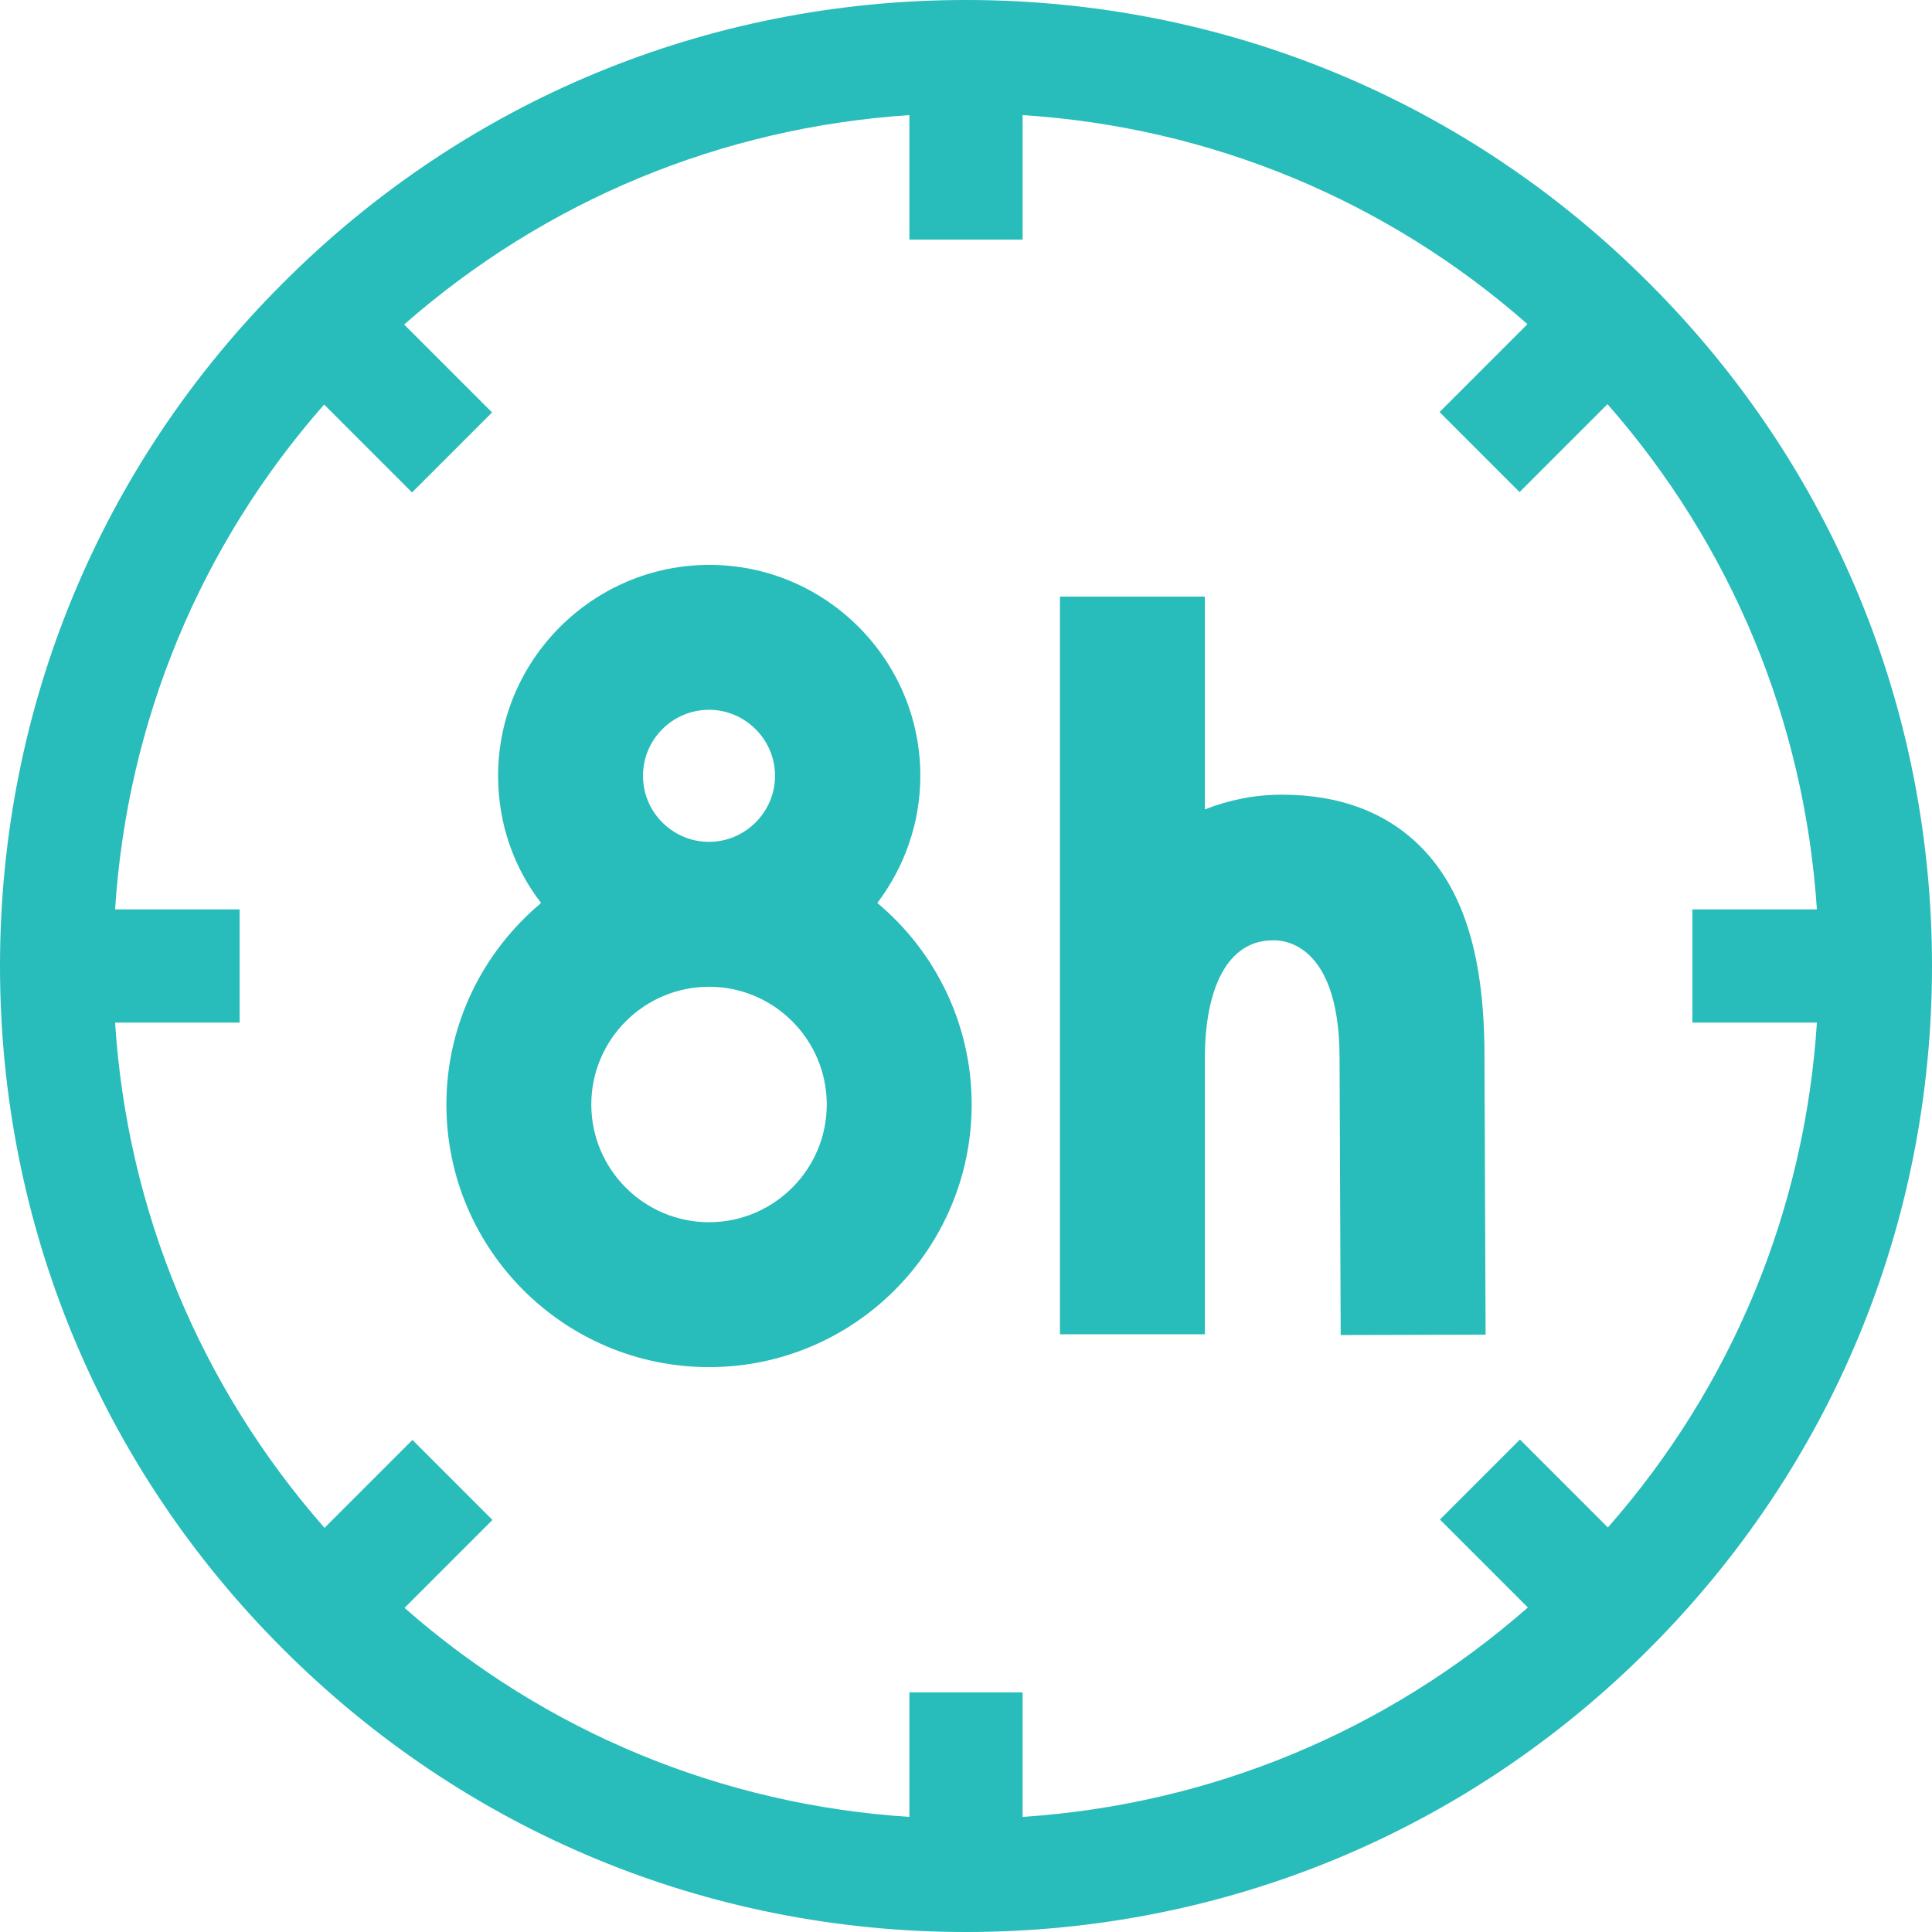
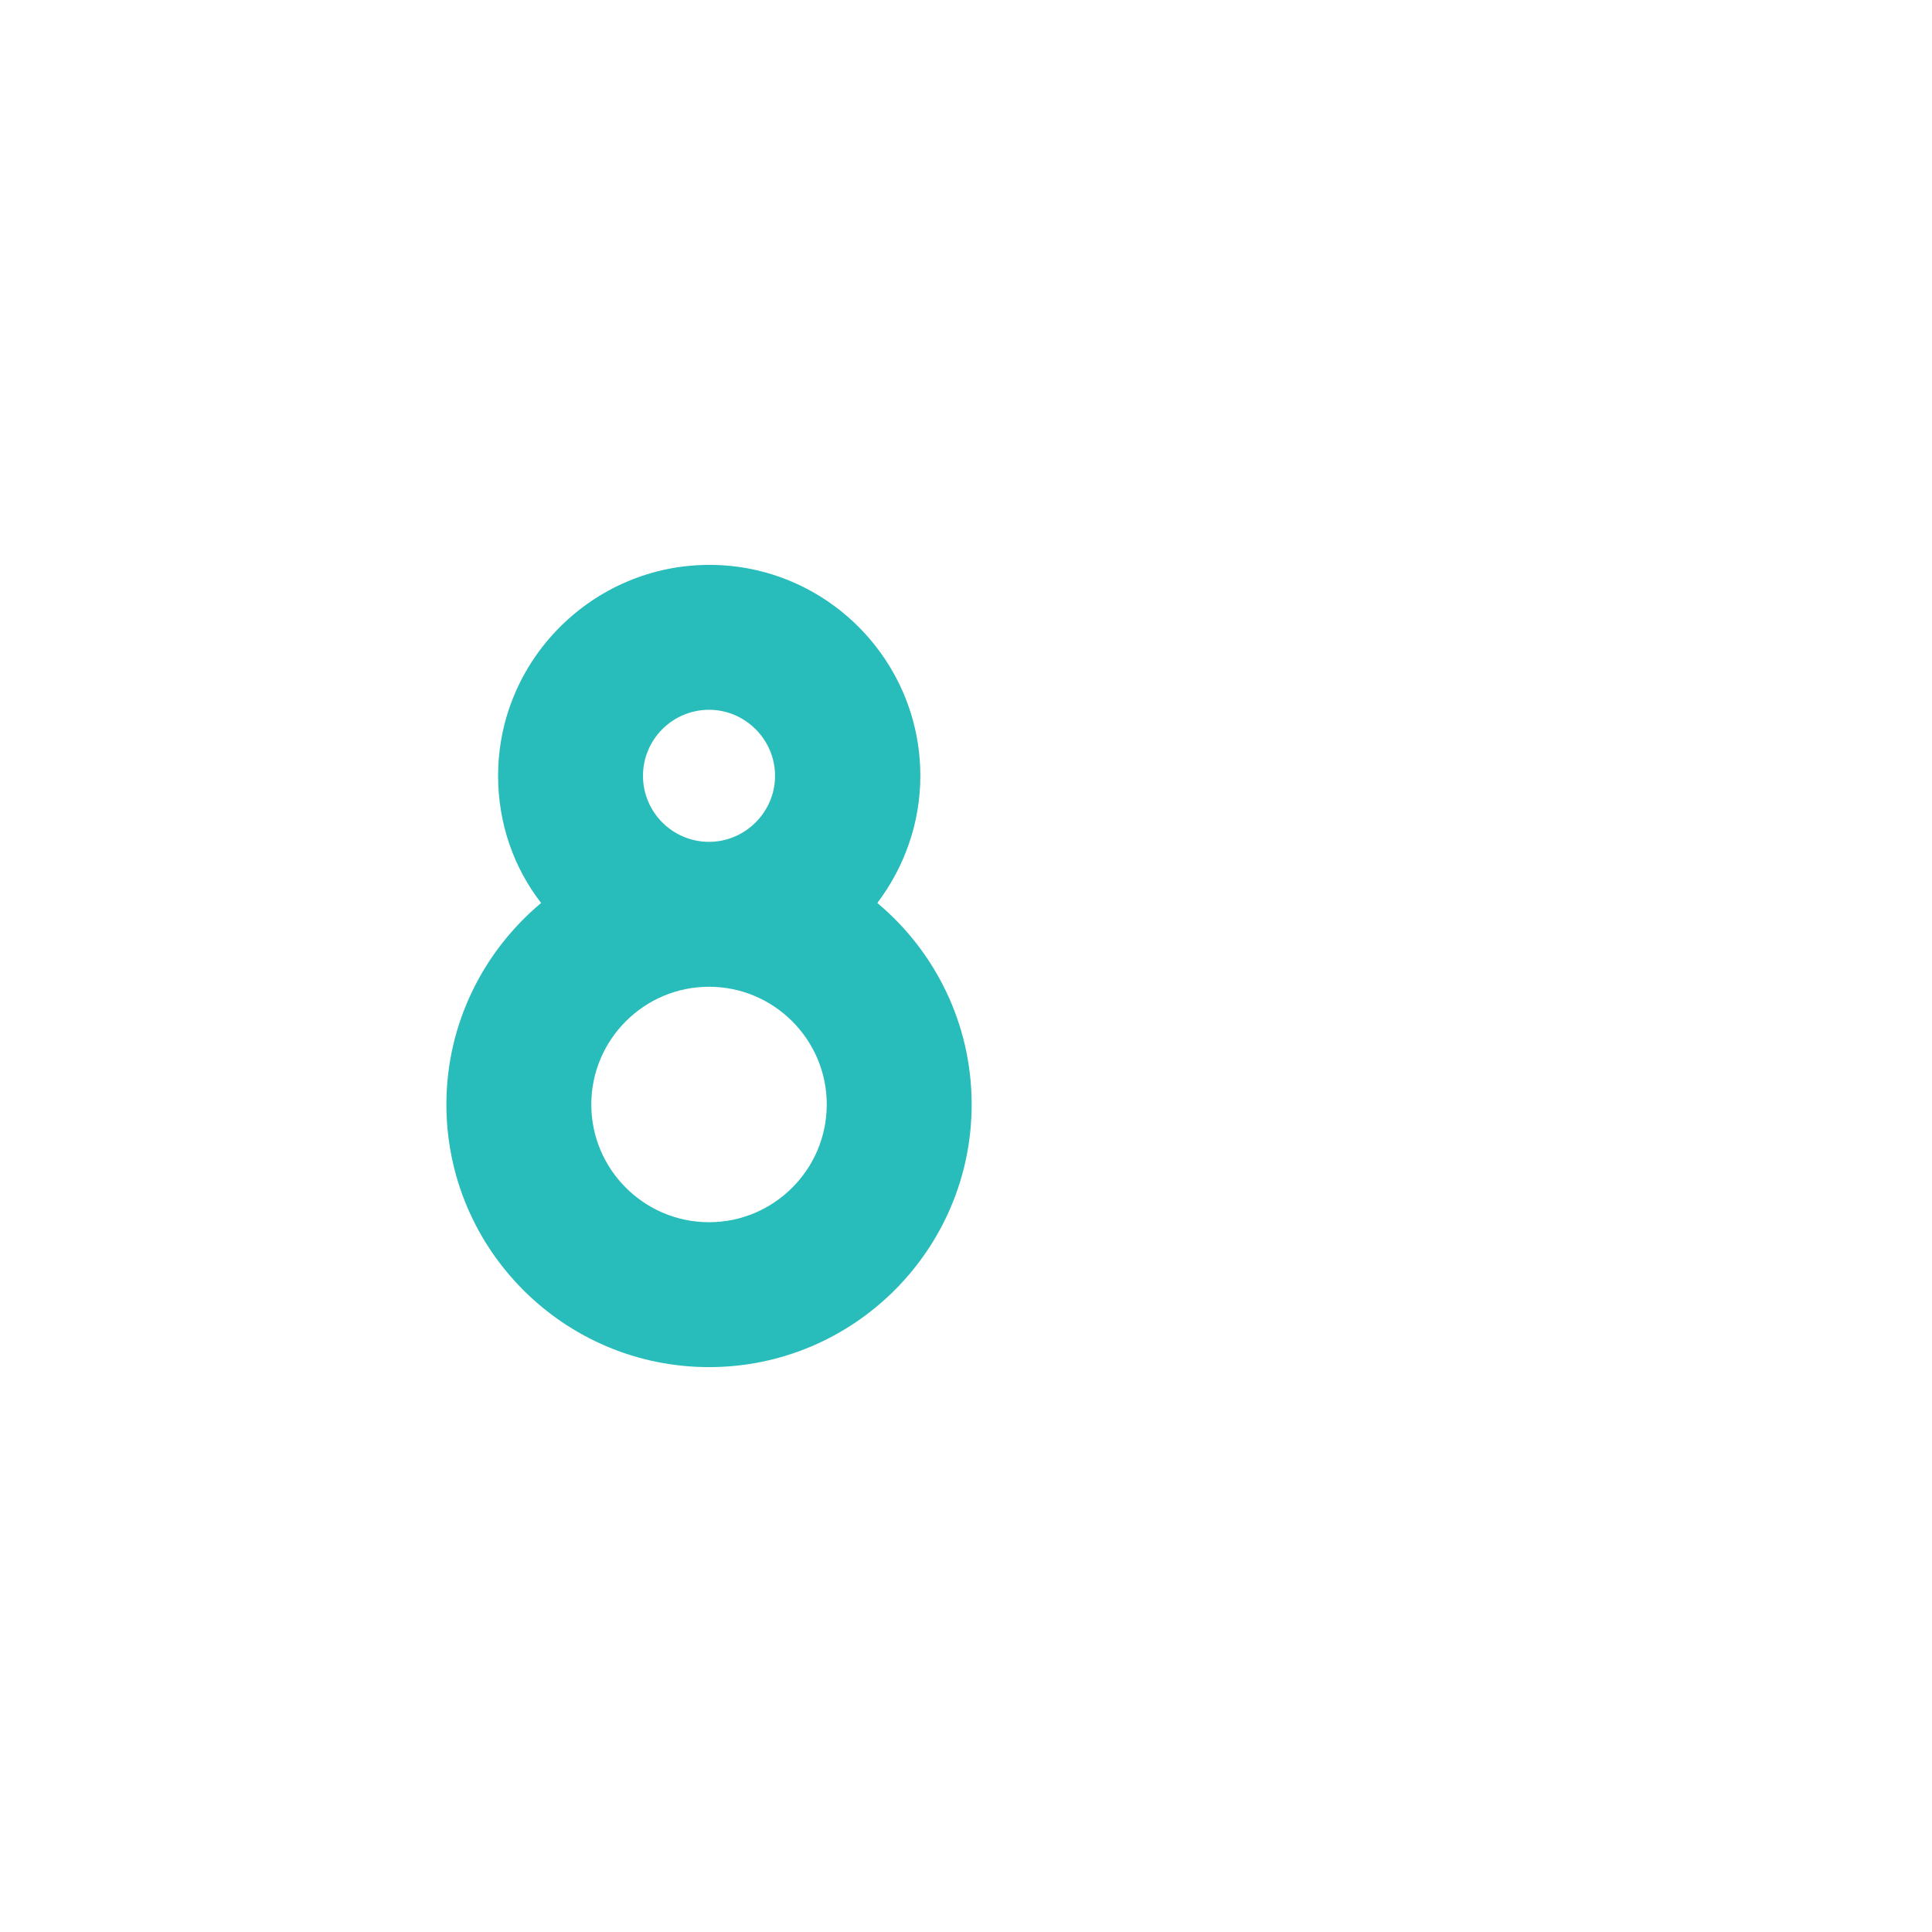
<svg xmlns="http://www.w3.org/2000/svg" xml:space="preserve" style="enable-background:new 0 0 512 512;" viewBox="0 0 512 512" y="0px" x="0px" id="Capa_1" version="1.1">
  <style type="text/css">
	.st0{fill:#28BCBA;}
</style>
-   <path d="M437,75C388.7,26.6,324.4,0,256,0S123.3,26.6,75,75C26.6,123.3,0,187.6,0,256s26.6,132.7,75,181  c48.4,48.4,112.6,75,181,75s132.7-26.6,181-75c48.4-48.4,75-112.6,75-181S485.4,123.3,437,75L437,75z M30.5,271h33v-30h-33  c3.2-49.7,22.5-96.4,55.4-133.8l23.3,23.3l21.2-21.2L107.1,86c37.5-32.9,84.1-52.2,133.9-55.5v33h30v-33  c49.7,3.2,96.4,22.5,133.8,55.4l-23.3,23.3l21.2,21.2l23.3-23.3c32.9,37.5,52.2,84.1,55.5,133.9h-33v30h33  c-3.2,49.7-22.5,96.4-55.4,133.8l-23.3-23.3l-21.2,21.2l23.3,23.3c-37.5,32.9-84.1,52.2-133.9,55.5v-33h-30v33  c-49.7-3.2-96.4-22.5-133.8-55.4l23.3-23.3l-21.2-21.2L86,404.9C53.1,367.4,33.7,320.8,30.5,271L30.5,271z" class="st0" />
  <g>
-     <path d="M355,280.5v0.2l0.3,73.1l38.4-0.1l-0.3-73.1c0.1-26.6-5.3-44.5-16.9-56.2c-9.1-9.1-21.4-13.8-36.8-13.8   c-7.2,0-14,1.4-20.4,3.9v-56.4h-38.4v195.5h38.4v-73.1h0c0-18.6,6-31.3,18-31.3C337.3,249.3,355,247.2,355,280.5z" class="st0" />
    <path d="M118.3,292.7c0,38.4,31.2,69.6,69.6,69.6c38.4,0,69.6-31.2,69.6-69.6c0-21.4-9.7-40.6-25-53.4   c7.1-9.4,11.4-21.1,11.4-33.7c0-30.8-25.1-55.9-55.9-55.9S132,174.8,132,205.6c0,12.7,4.2,24.4,11.4,33.7   C128.1,252.1,118.3,271.3,118.3,292.7z M187.9,323.9c-17.2,0-31.2-14-31.2-31.2s14-31.2,31.2-31.2c17.2,0,31.2,14,31.2,31.2   C219.1,309.9,205.1,323.9,187.9,323.9z M170.4,205.6c0-9.7,7.9-17.5,17.5-17.5s17.5,7.9,17.5,17.5s-7.9,17.5-17.5,17.5   S170.4,215.3,170.4,205.6z" class="st0" />
  </g>
</svg>